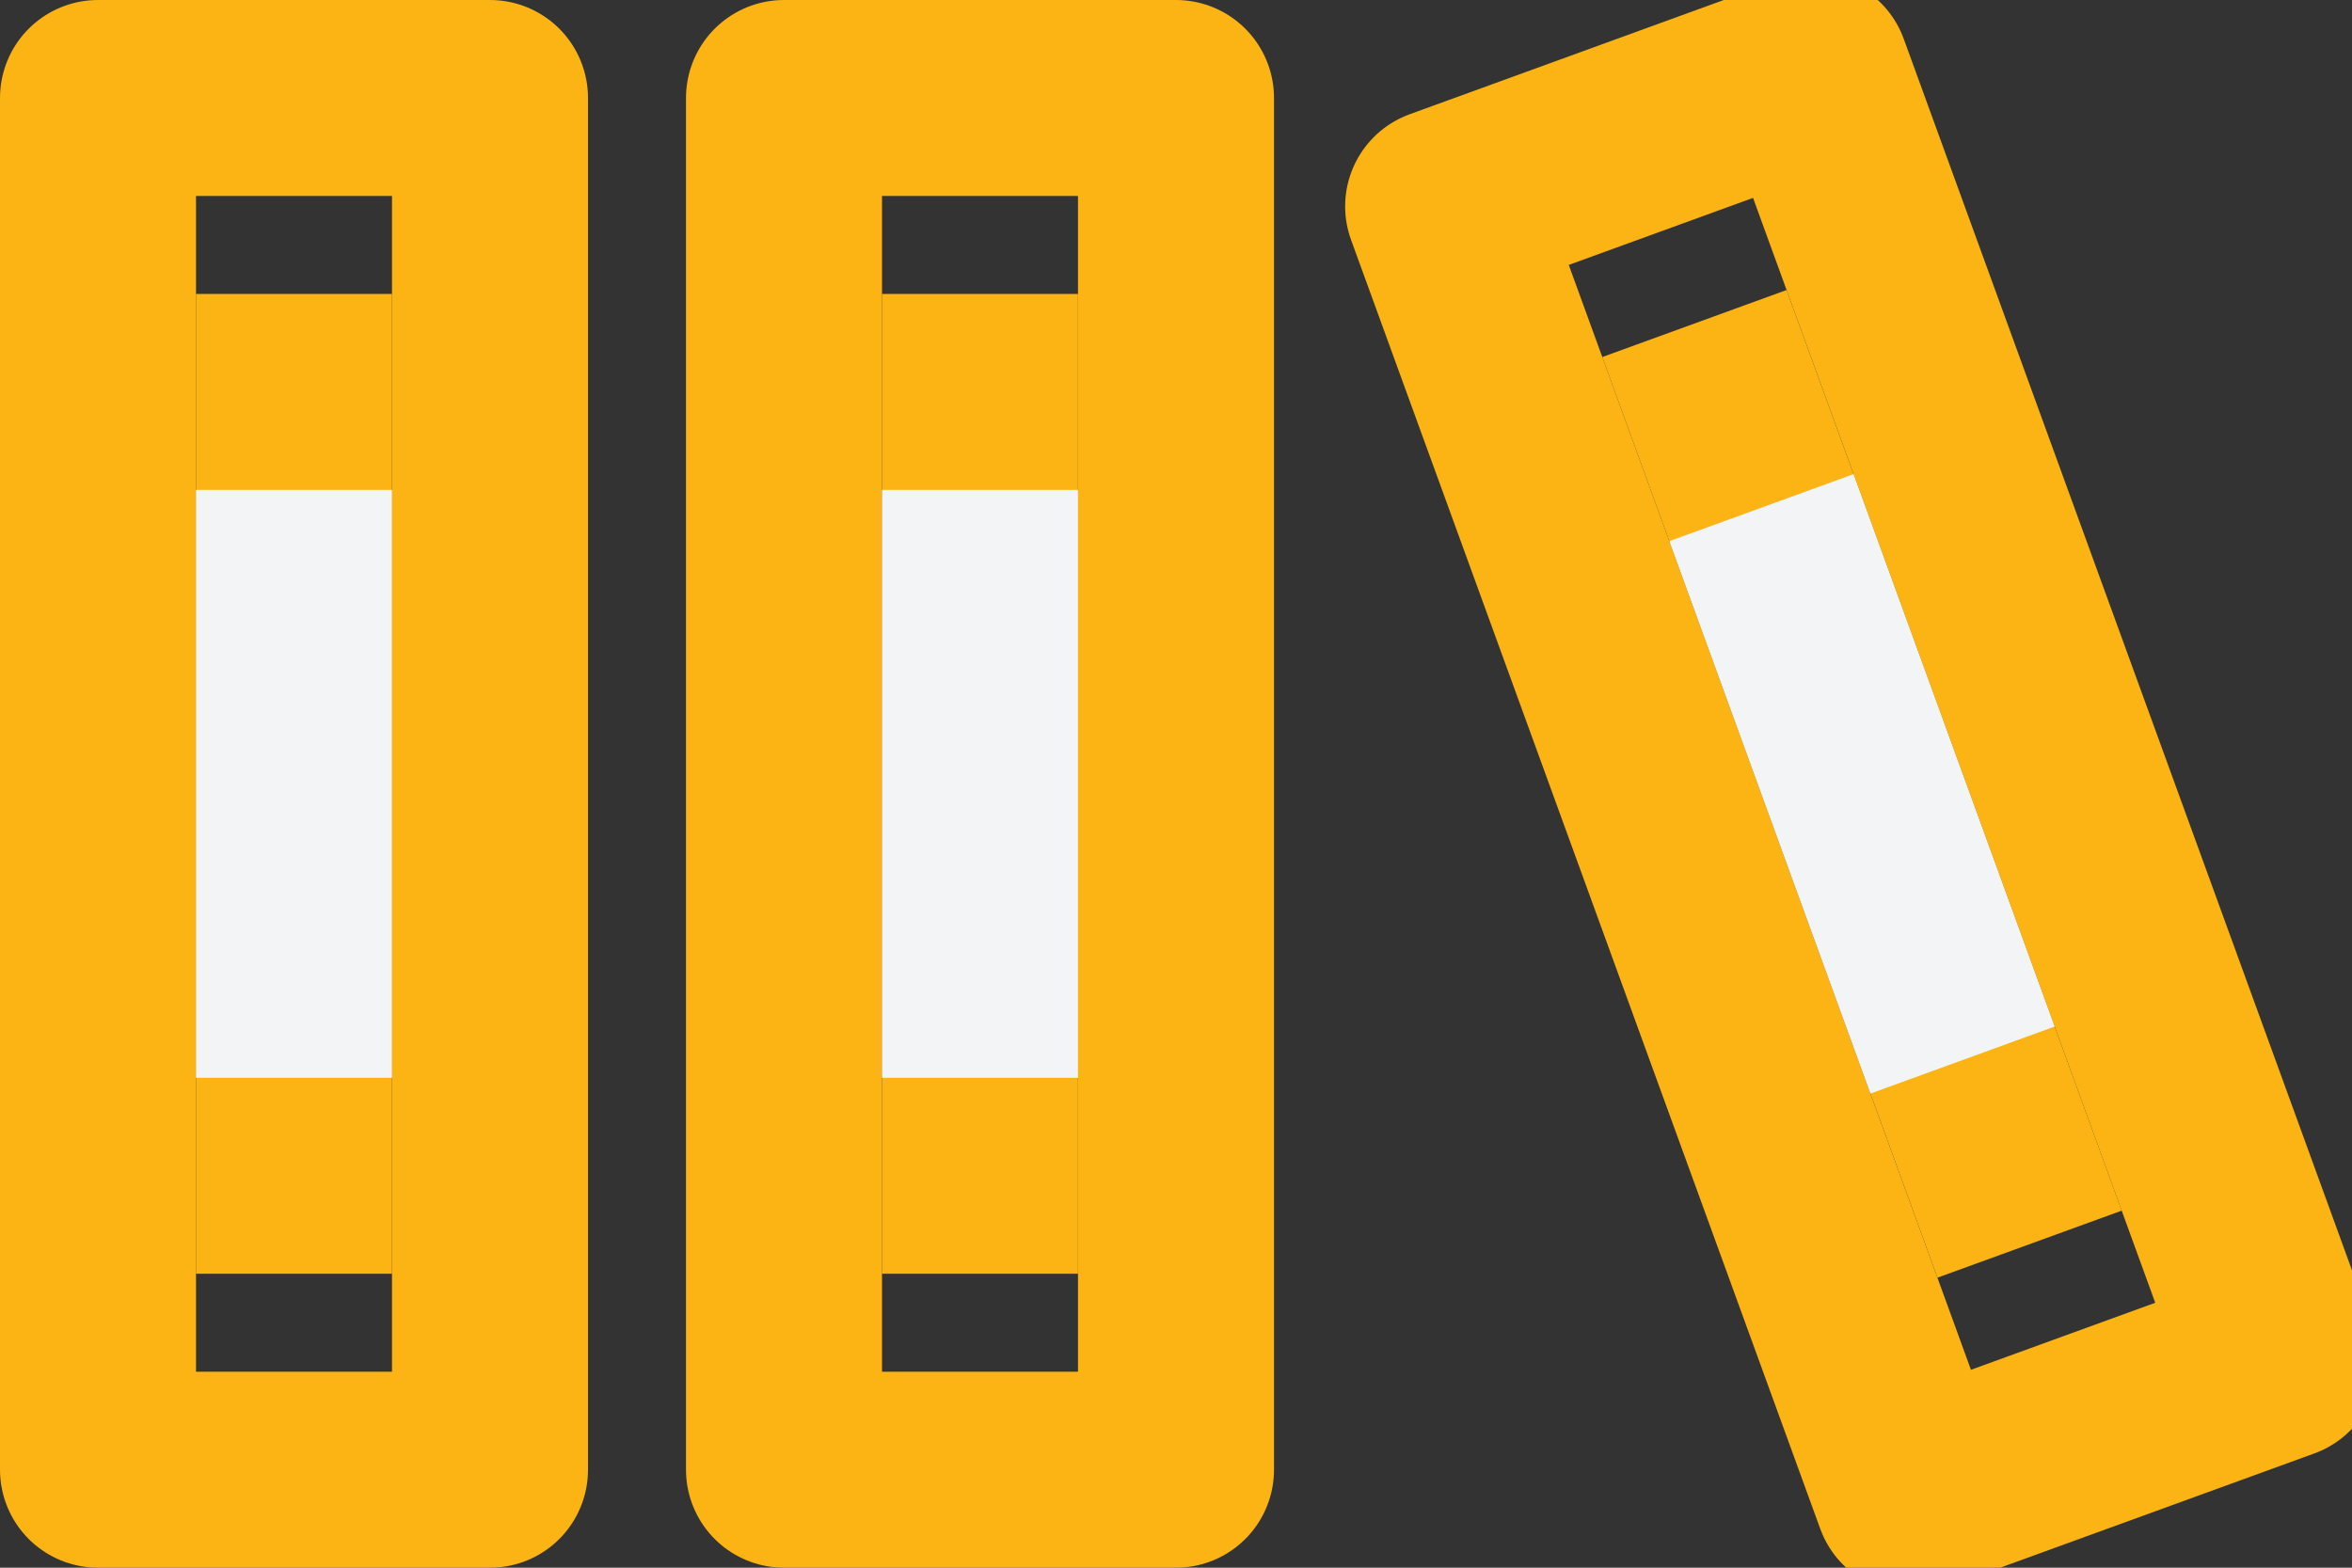
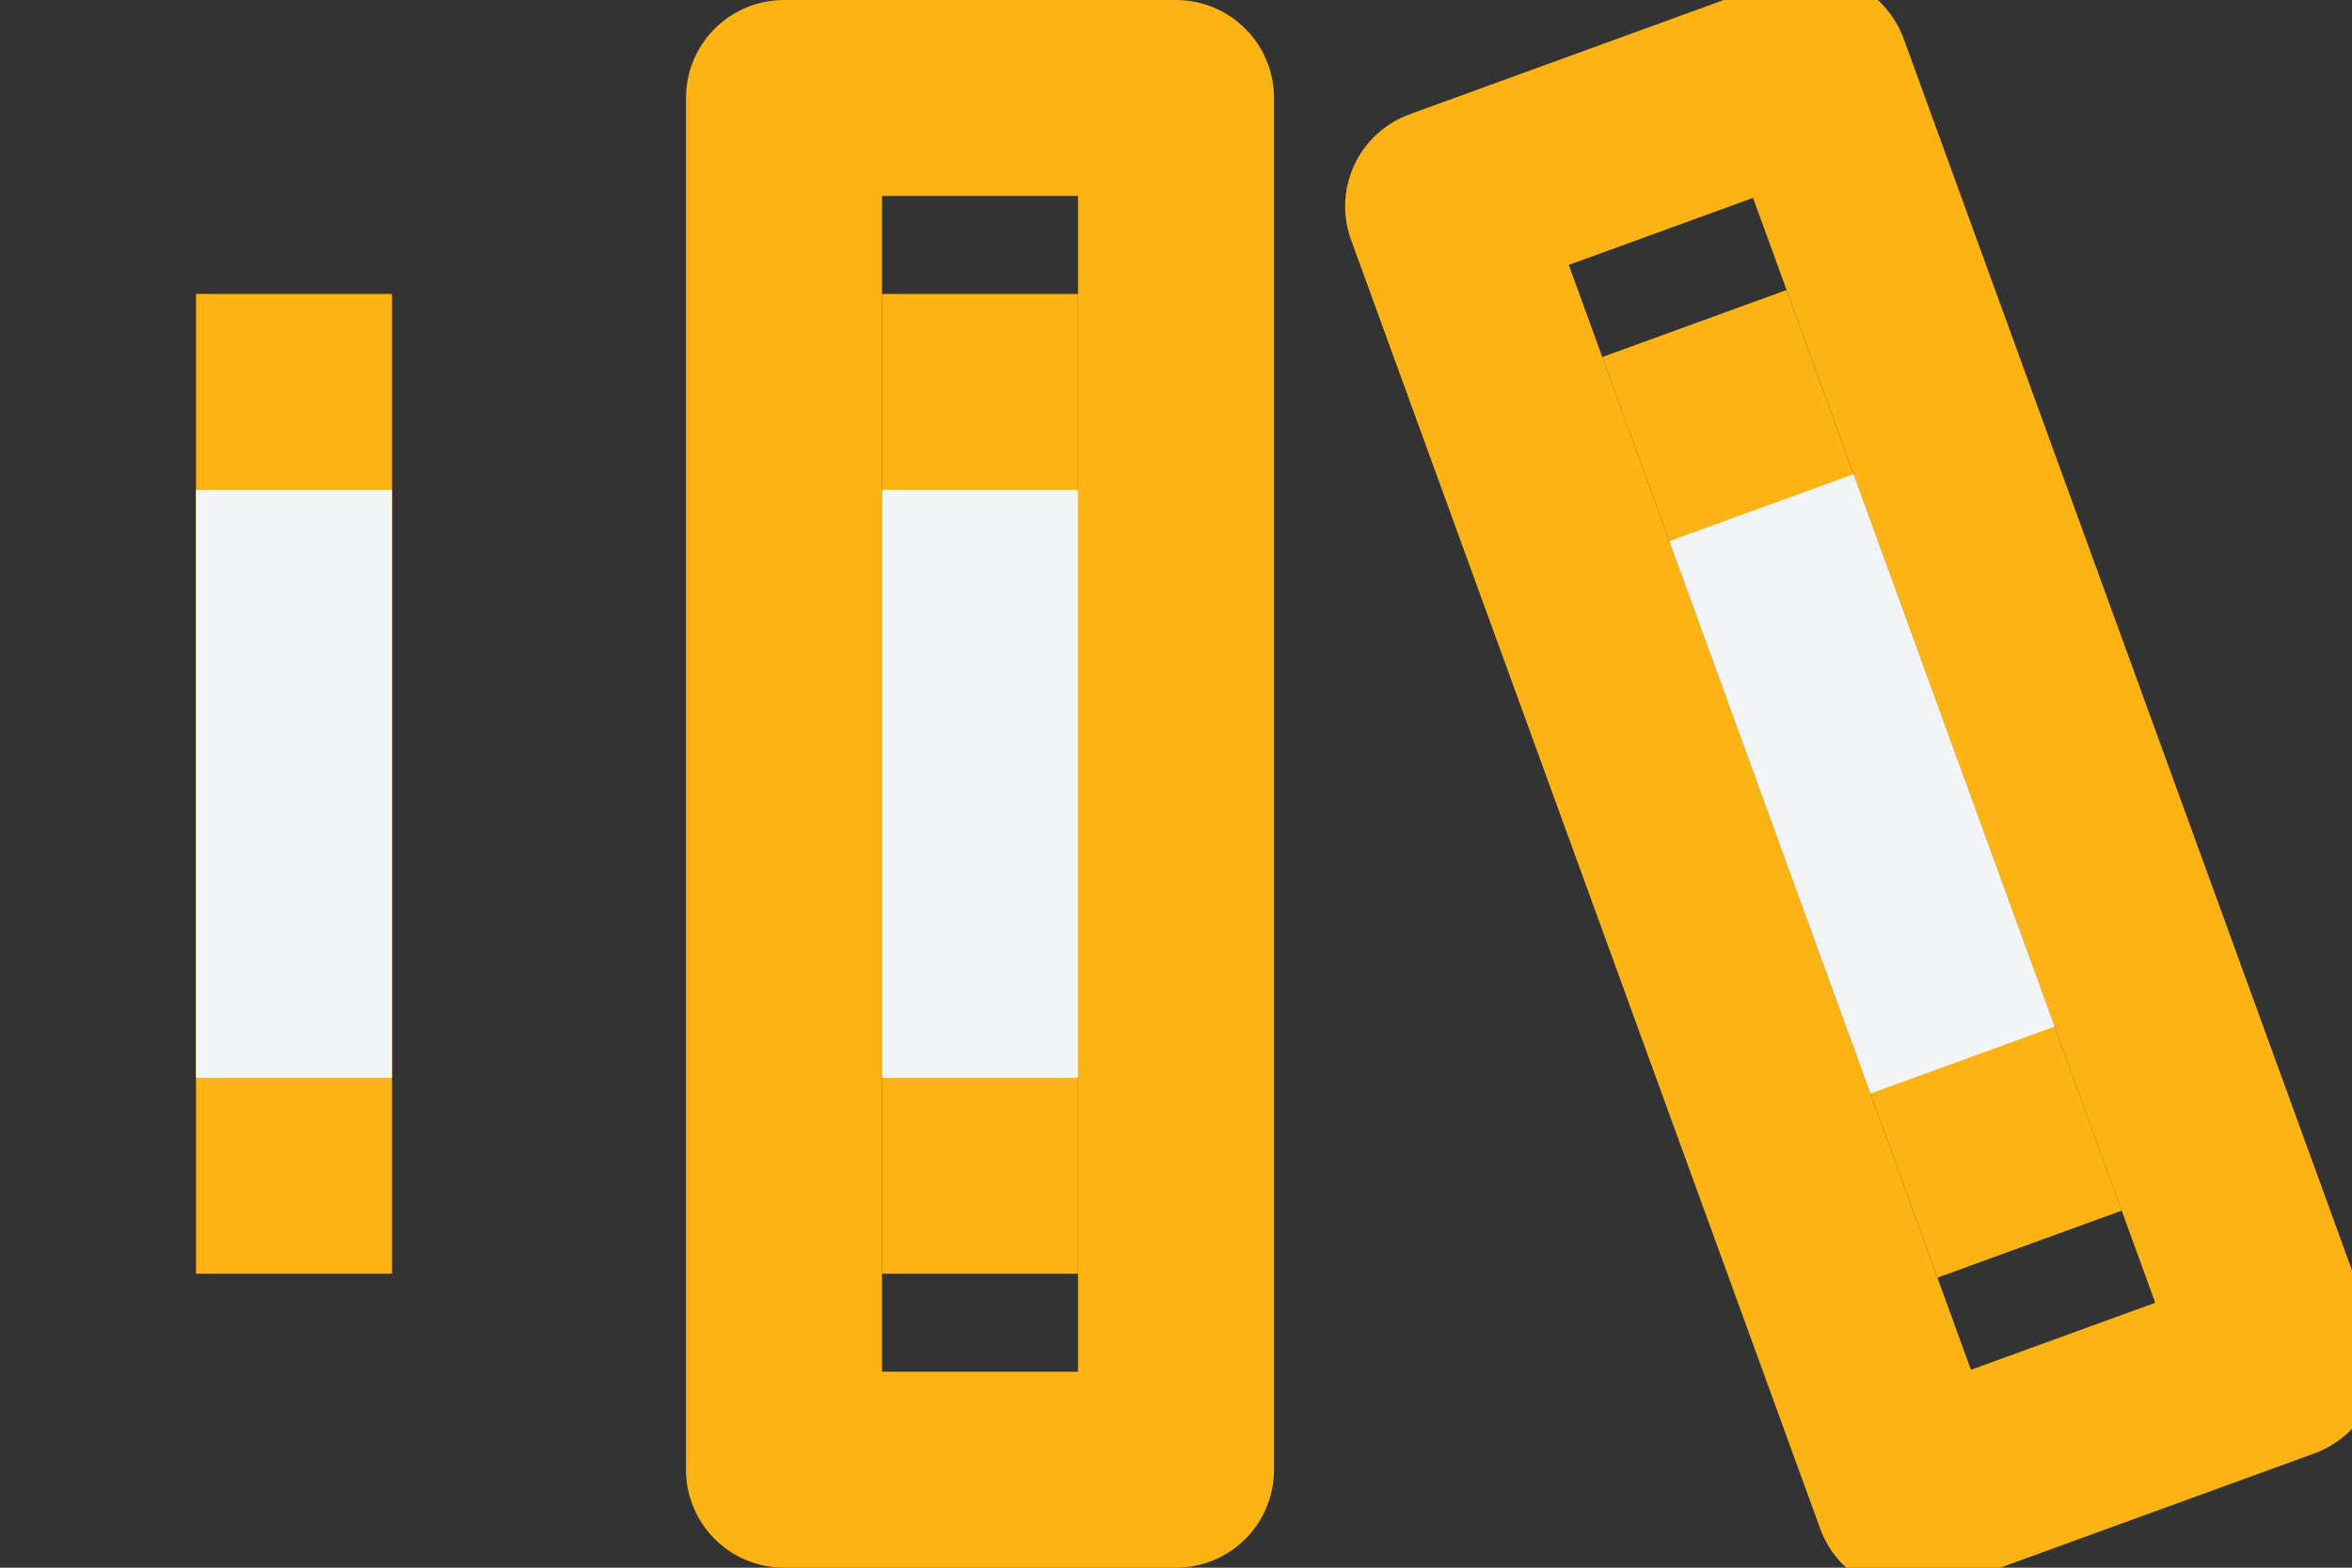
<svg xmlns="http://www.w3.org/2000/svg" width="24" height="16">
  <rect width="100%" height="100%" fill="#333333" stroke="none" />
  <g fill="none" fill-rule="evenodd">
-     <path stroke="#FCB415" stroke-width="2" stroke-linejoin="round" d="M1 1h4v14H1z" />
    <path fill="#FCB415" d="M2 3h2v10H2z" />
    <path fill="#F2F4F5" d="M2 5h2v6H2z" />
    <path stroke="#FCB415" stroke-width="2" stroke-linejoin="round" d="M8 1h4v14H8z" />
    <path fill="#FCB415" d="M9 3h2v10H9z" />
    <path fill="#F2F4F5" d="M9 5h2v6H9z" />
    <path stroke="#FCB415" stroke-width="2" stroke-linejoin="round" d="M14.726 2.106l3.76-1.368 4.788 13.156-3.76 1.368z" />
    <path fill="#FCB415" d="M16.35 3.644l1.88-.684 3.42 9.396-1.88.684z" />
    <path fill="#F2F4F5" d="M17.034 5.523l1.88-.684 2.052 5.638-1.88.684z" />
  </g>
</svg>